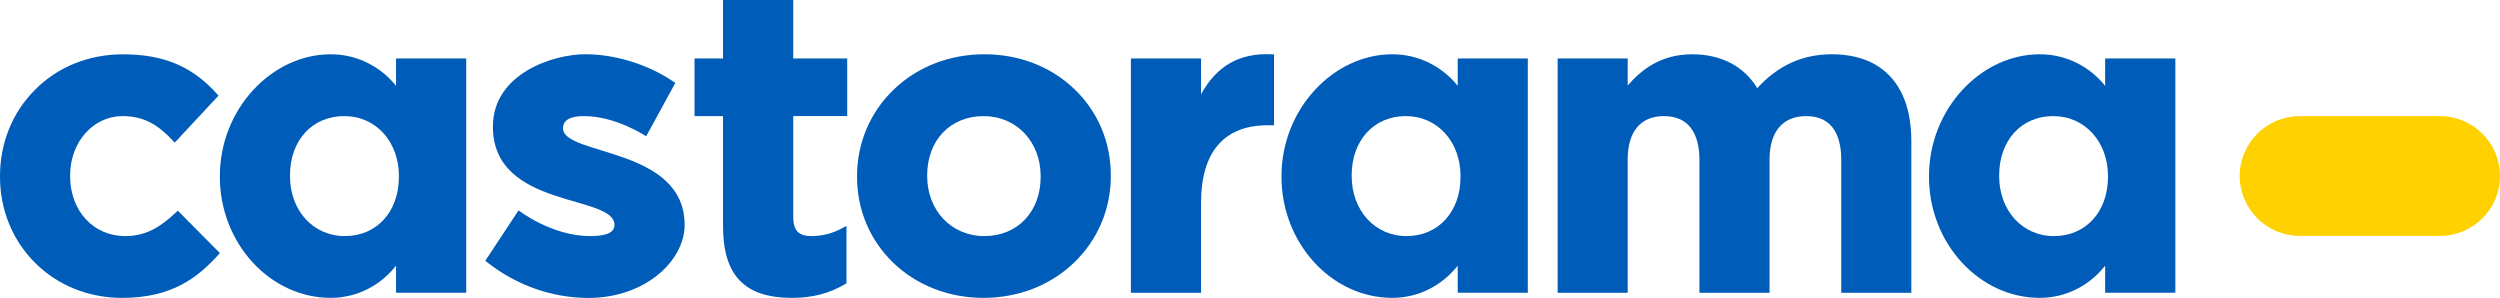
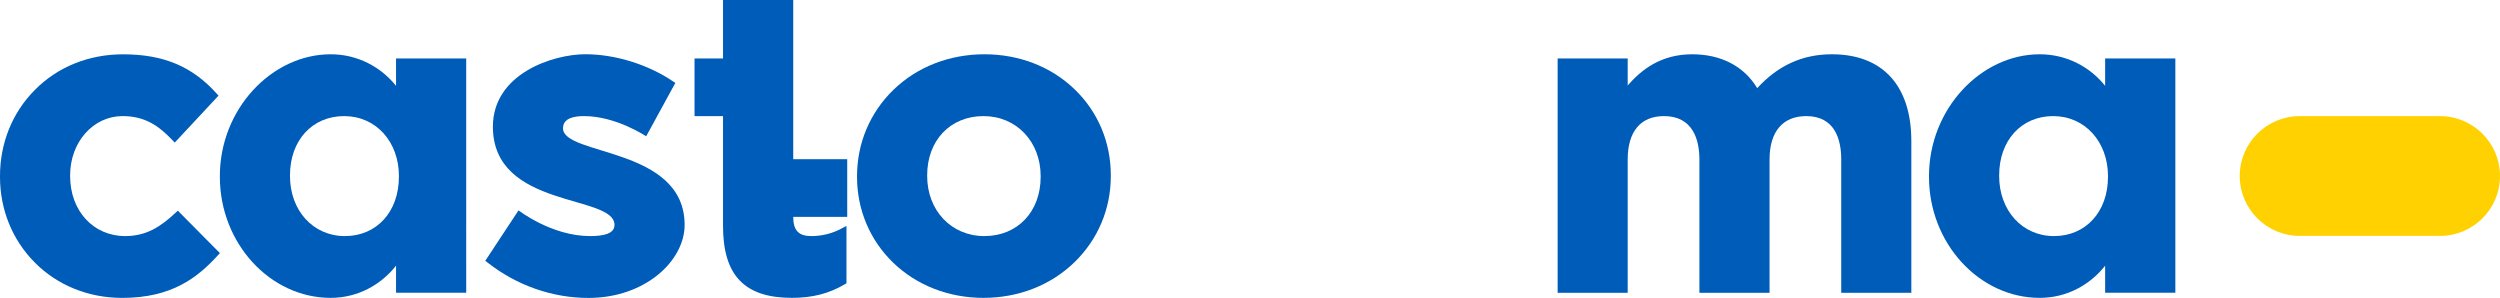
<svg xmlns="http://www.w3.org/2000/svg" id="Calque_1" data-name="Calque 1" viewBox="0 0 676.57 80.63">
  <defs>
    <style>
      .cls-1 {
        fill: #ffd100;
      }

      .cls-2 {
        fill: #005cb9;
      }
    </style>
  </defs>
  <path class="cls-1" d="M660.33,31.43c8.96,0,16.24,7.25,16.24,16.2s-7.27,16.21-16.24,16.21h-37.95c-8.97,0-16.25-7.26-16.25-16.21s7.28-16.2,16.25-16.2h37.95Z" />
  <path class="cls-2" d="M47.54,57.55c-4.04,3.8-7.93,6.34-13.66,6.34-8.62,0-14.9-6.82-14.9-16.24v-.21c0-9,6.26-16.02,14.19-16.02,6.07,0,9.79,2.62,13.53,6.55l.59.62,11.85-12.71-.5-.55c-6.6-7.36-14.41-10.63-25.35-10.63-9.27,0-17.77,3.41-23.92,9.71C3.31,30.5,0,38.78,0,47.65v.23c0,8.84,3.35,17.07,9.39,23.14,6.13,6.2,14.55,9.6,23.67,9.6,13.5,0,20.44-5.54,25.91-11.54l.54-.58-11.39-11.49-.58.55Z" />
-   <path class="cls-2" d="M214.68,0h-19.01v15.82h-7.71v15.6h7.71v29.73c0,13.28,5.72,19.46,18.65,19.46,5.52,0,10.07-1.17,14.34-3.7l.42-.24v-15.53l-1.24.65c-2.56,1.4-5.34,2.1-8.31,2.1-3.41,0-4.86-1.55-4.86-5.2v-27.27h14.61v-15.6h-14.61V0Z" />
+   <path class="cls-2" d="M214.68,0h-19.01v15.82h-7.71v15.6h7.71v29.73c0,13.28,5.72,19.46,18.65,19.46,5.52,0,10.07-1.17,14.34-3.7l.42-.24v-15.53l-1.24.65c-2.56,1.4-5.34,2.1-8.31,2.1-3.41,0-4.86-1.55-4.86-5.2h14.61v-15.6h-14.61V0Z" />
  <path class="cls-2" d="M266.41,14.69c-9.47,0-18.24,3.41-24.63,9.63-6.35,6.15-9.84,14.46-9.84,23.33v.23c0,8.88,3.47,17.1,9.76,23.19,6.36,6.15,15.03,9.54,24.47,9.54s18.2-3.41,24.61-9.64c6.35-6.16,9.84-14.43,9.84-23.32v-.21c0-8.89-3.45-17.15-9.75-23.22-6.36-6.17-15.04-9.53-24.45-9.53ZM281.63,47.88c0,9.42-6.26,16.01-15.23,16.01s-15.48-6.96-15.48-16.24v-.21c0-9.44,6.25-16.02,15.24-16.02s15.47,6.98,15.47,16.23v.23Z" />
-   <path class="cls-2" d="M325.04,25.51v-9.69h-18.99v63.42h18.99v-24.36c0-13.72,6.21-20.98,18.01-20.98h1.74V14.71l-.78-.02c-8.54-.39-14.78,3.14-18.96,10.82Z" />
  <path class="cls-2" d="M495.74,14.69c-7.92,0-14.54,3-20.19,9.17-3.53-5.91-9.76-9.17-17.59-9.17-8.5,0-13.75,4.19-17.46,8.44v-7.31h-18.96v63.42h18.96v-36.08c0-7.57,3.49-11.74,9.83-11.74,7.81,0,9.58,6.4,9.58,11.74v36.08h18.98v-36.08c0-7.57,3.61-11.74,9.92-11.74,7.81,0,9.48,6.4,9.48,11.74v36.08h18.97v-41.04c0-14.96-7.7-23.51-21.51-23.51Z" />
  <path class="cls-2" d="M107.18,15.82v7.41c-4.06-5.06-10.34-8.54-17.69-8.54-15.97,0-29.99,14.85-29.99,32.96v.23c0,17.92,13.57,32.73,29.99,32.73,7.35,0,13.63-3.56,17.69-8.71v7.33h18.99V15.82h-18.99ZM107.95,47.88c0,9.42-5.99,16.01-14.62,16.01s-14.85-6.96-14.85-16.24v-.21c0-9.44,6.01-16.02,14.66-16.02s14.82,6.98,14.82,16.23v.23Z" />
-   <path class="cls-2" d="M394.5,15.82v7.41c-4.07-5.06-10.35-8.54-17.71-8.54-15.96,0-29.98,14.85-29.98,32.96v.23c0,17.92,13.55,32.73,29.98,32.73,7.35,0,13.64-3.56,17.71-8.71v7.33h18.97V15.82h-18.97ZM395.26,47.88c0,9.42-6.01,16.01-14.61,16.01s-14.85-6.96-14.85-16.24v-.21c0-9.44,6-16.02,14.63-16.02s14.83,6.98,14.83,16.23v.23Z" />
  <path class="cls-2" d="M569.71,15.82v7.41c-4.05-5.06-10.33-8.54-17.7-8.54-15.96,0-29.97,14.85-29.97,32.96v.23c0,17.92,13.56,32.73,29.97,32.73,7.37,0,13.65-3.56,17.7-8.71v7.33h19V15.82h-19ZM570.48,47.88c0,9.42-6,16.01-14.62,16.01s-14.83-6.96-14.83-16.24v-.21c0-9.44,6.01-16.02,14.62-16.02s14.83,6.98,14.83,16.23v.23Z" />
  <path class="cls-2" d="M152.37,34.7c0-2.67,2.86-3.28,5.68-3.28,8.71,0,16.82,5.47,16.82,5.47l7.9-14.45-.63-.42c-6.84-4.62-15.73-7.34-23.73-7.34-8.76,0-25.02,5.27-25.02,19.6,0,22.34,32.91,18.23,32.91,26.59,0,2.48-3.19,3.02-6.62,3.02-10.41,0-19.35-6.96-19.35-6.96l-9,13.65.6.46c7.86,6.19,17.55,9.59,27.3,9.59,15.45,0,26.05-10.11,26.05-19.76,0-21.17-32.92-18.65-32.92-26.16Z" />
</svg>